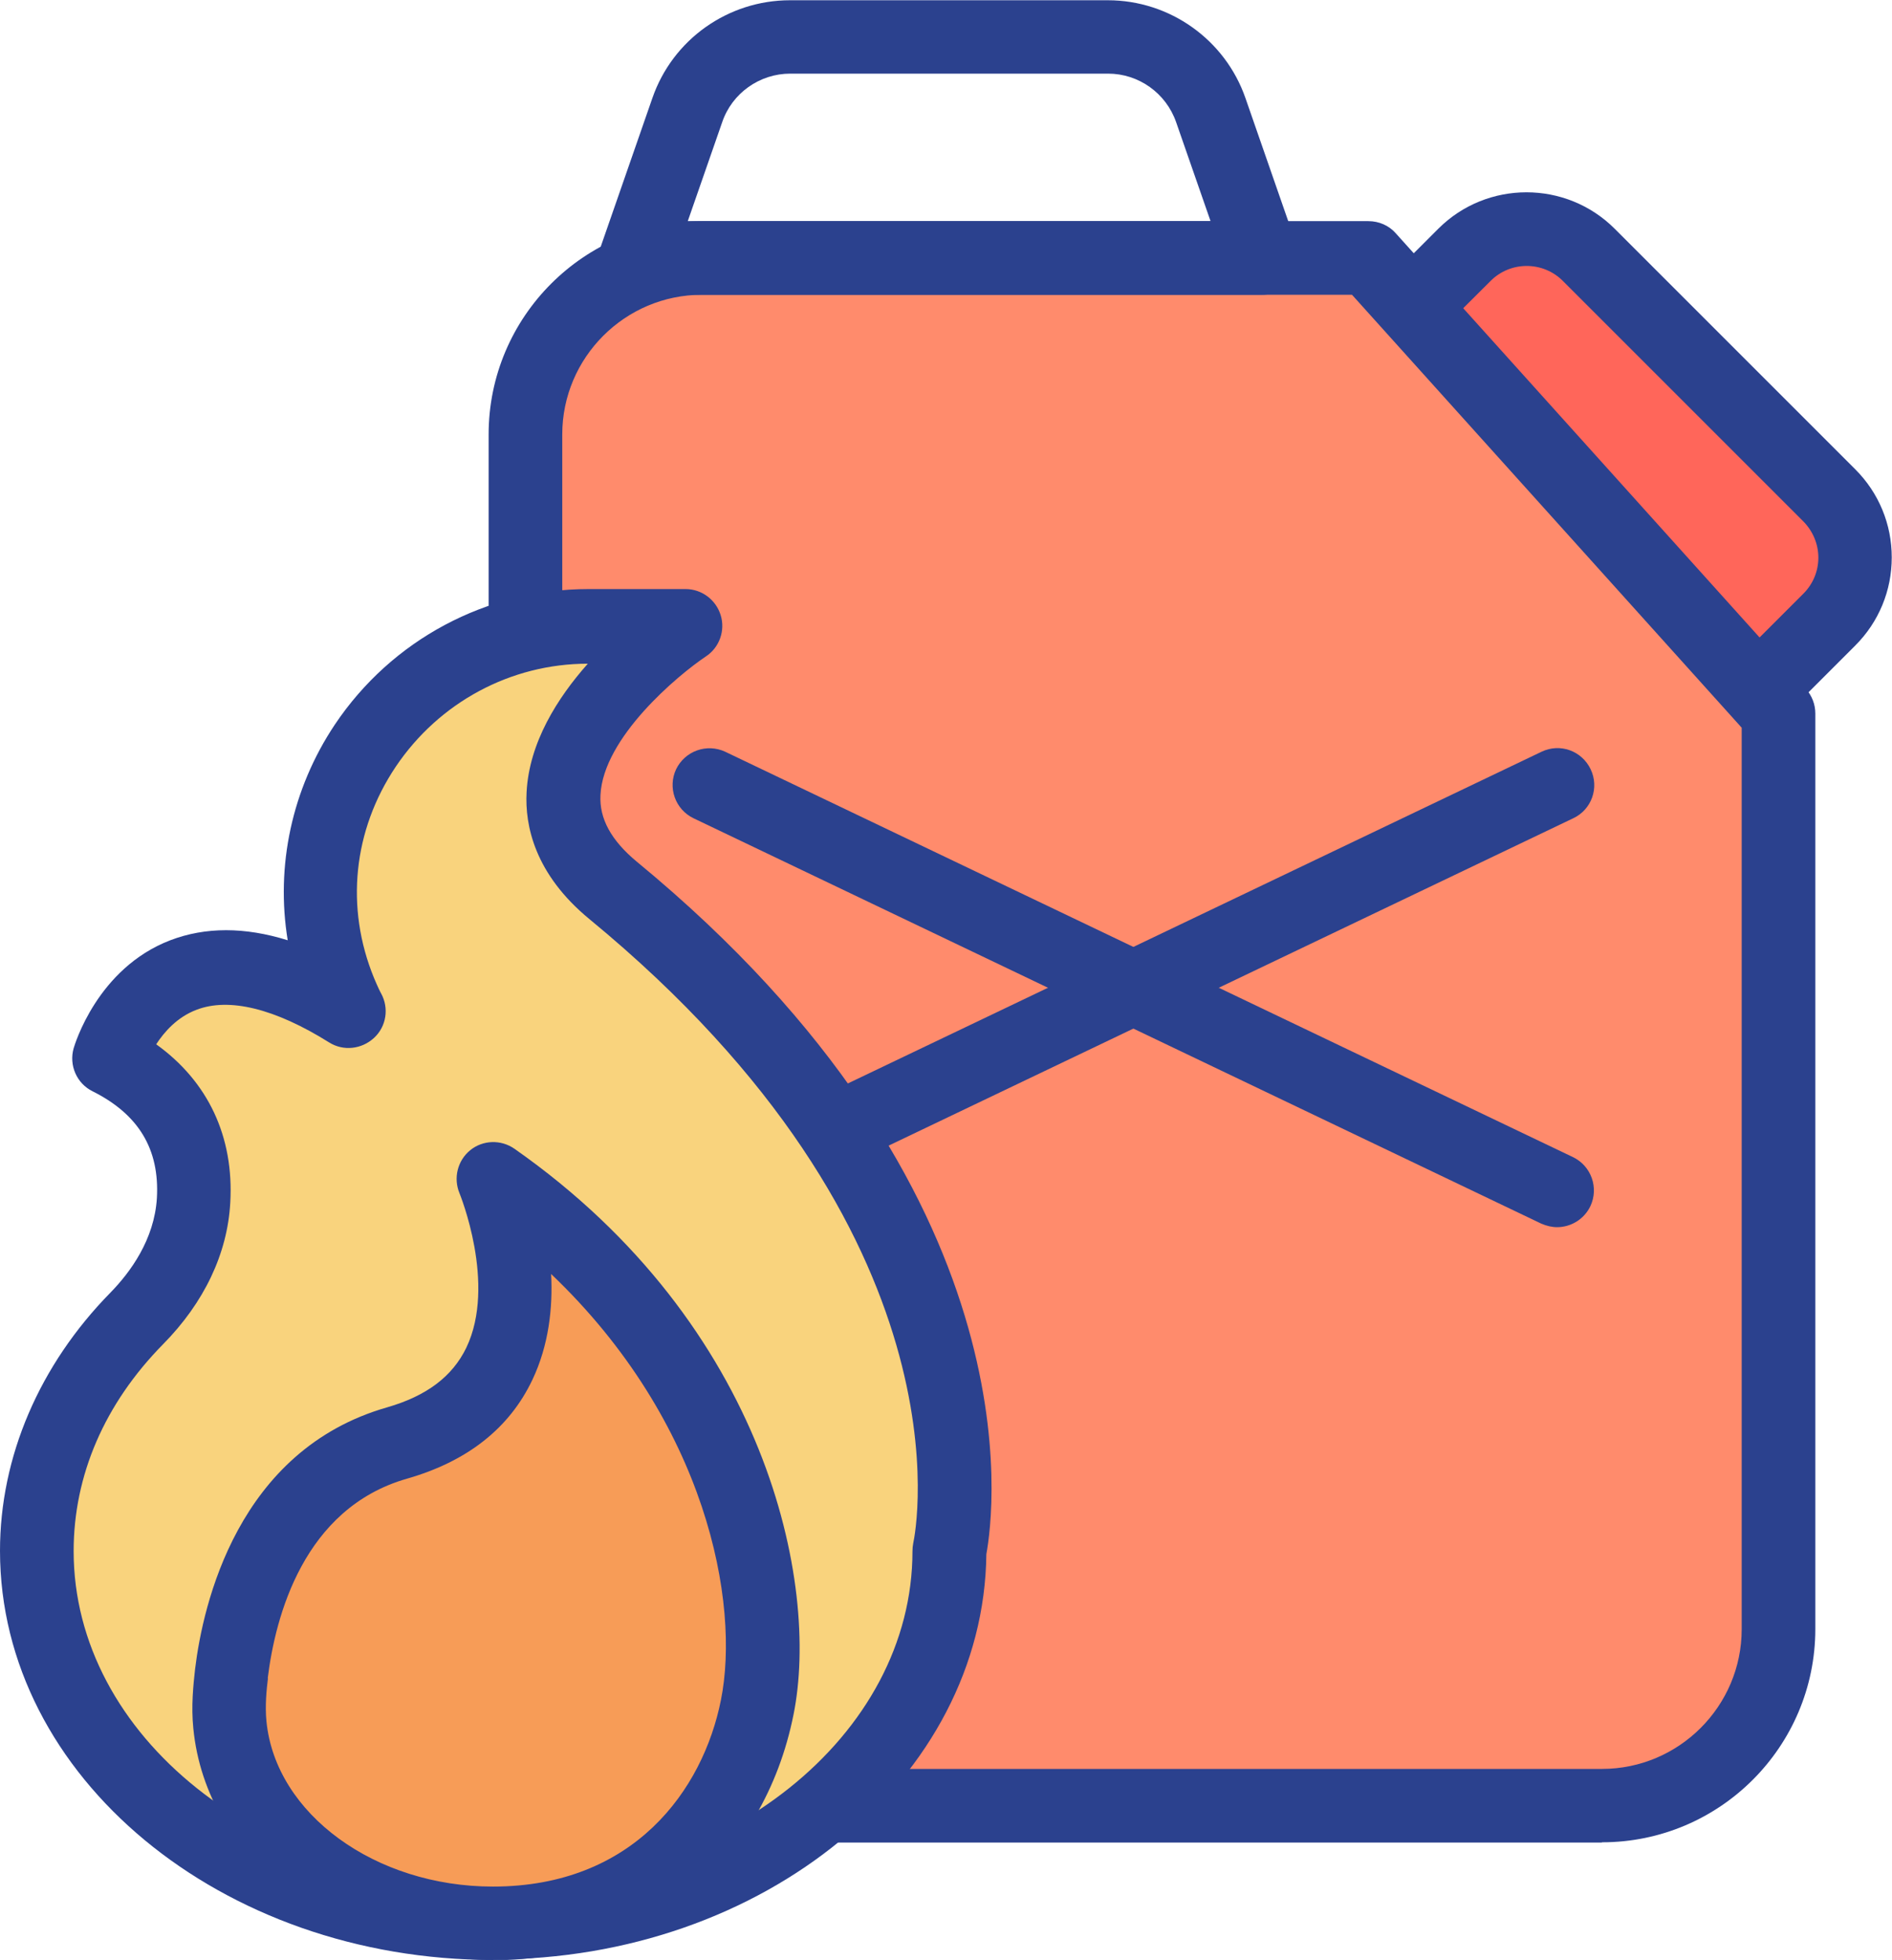
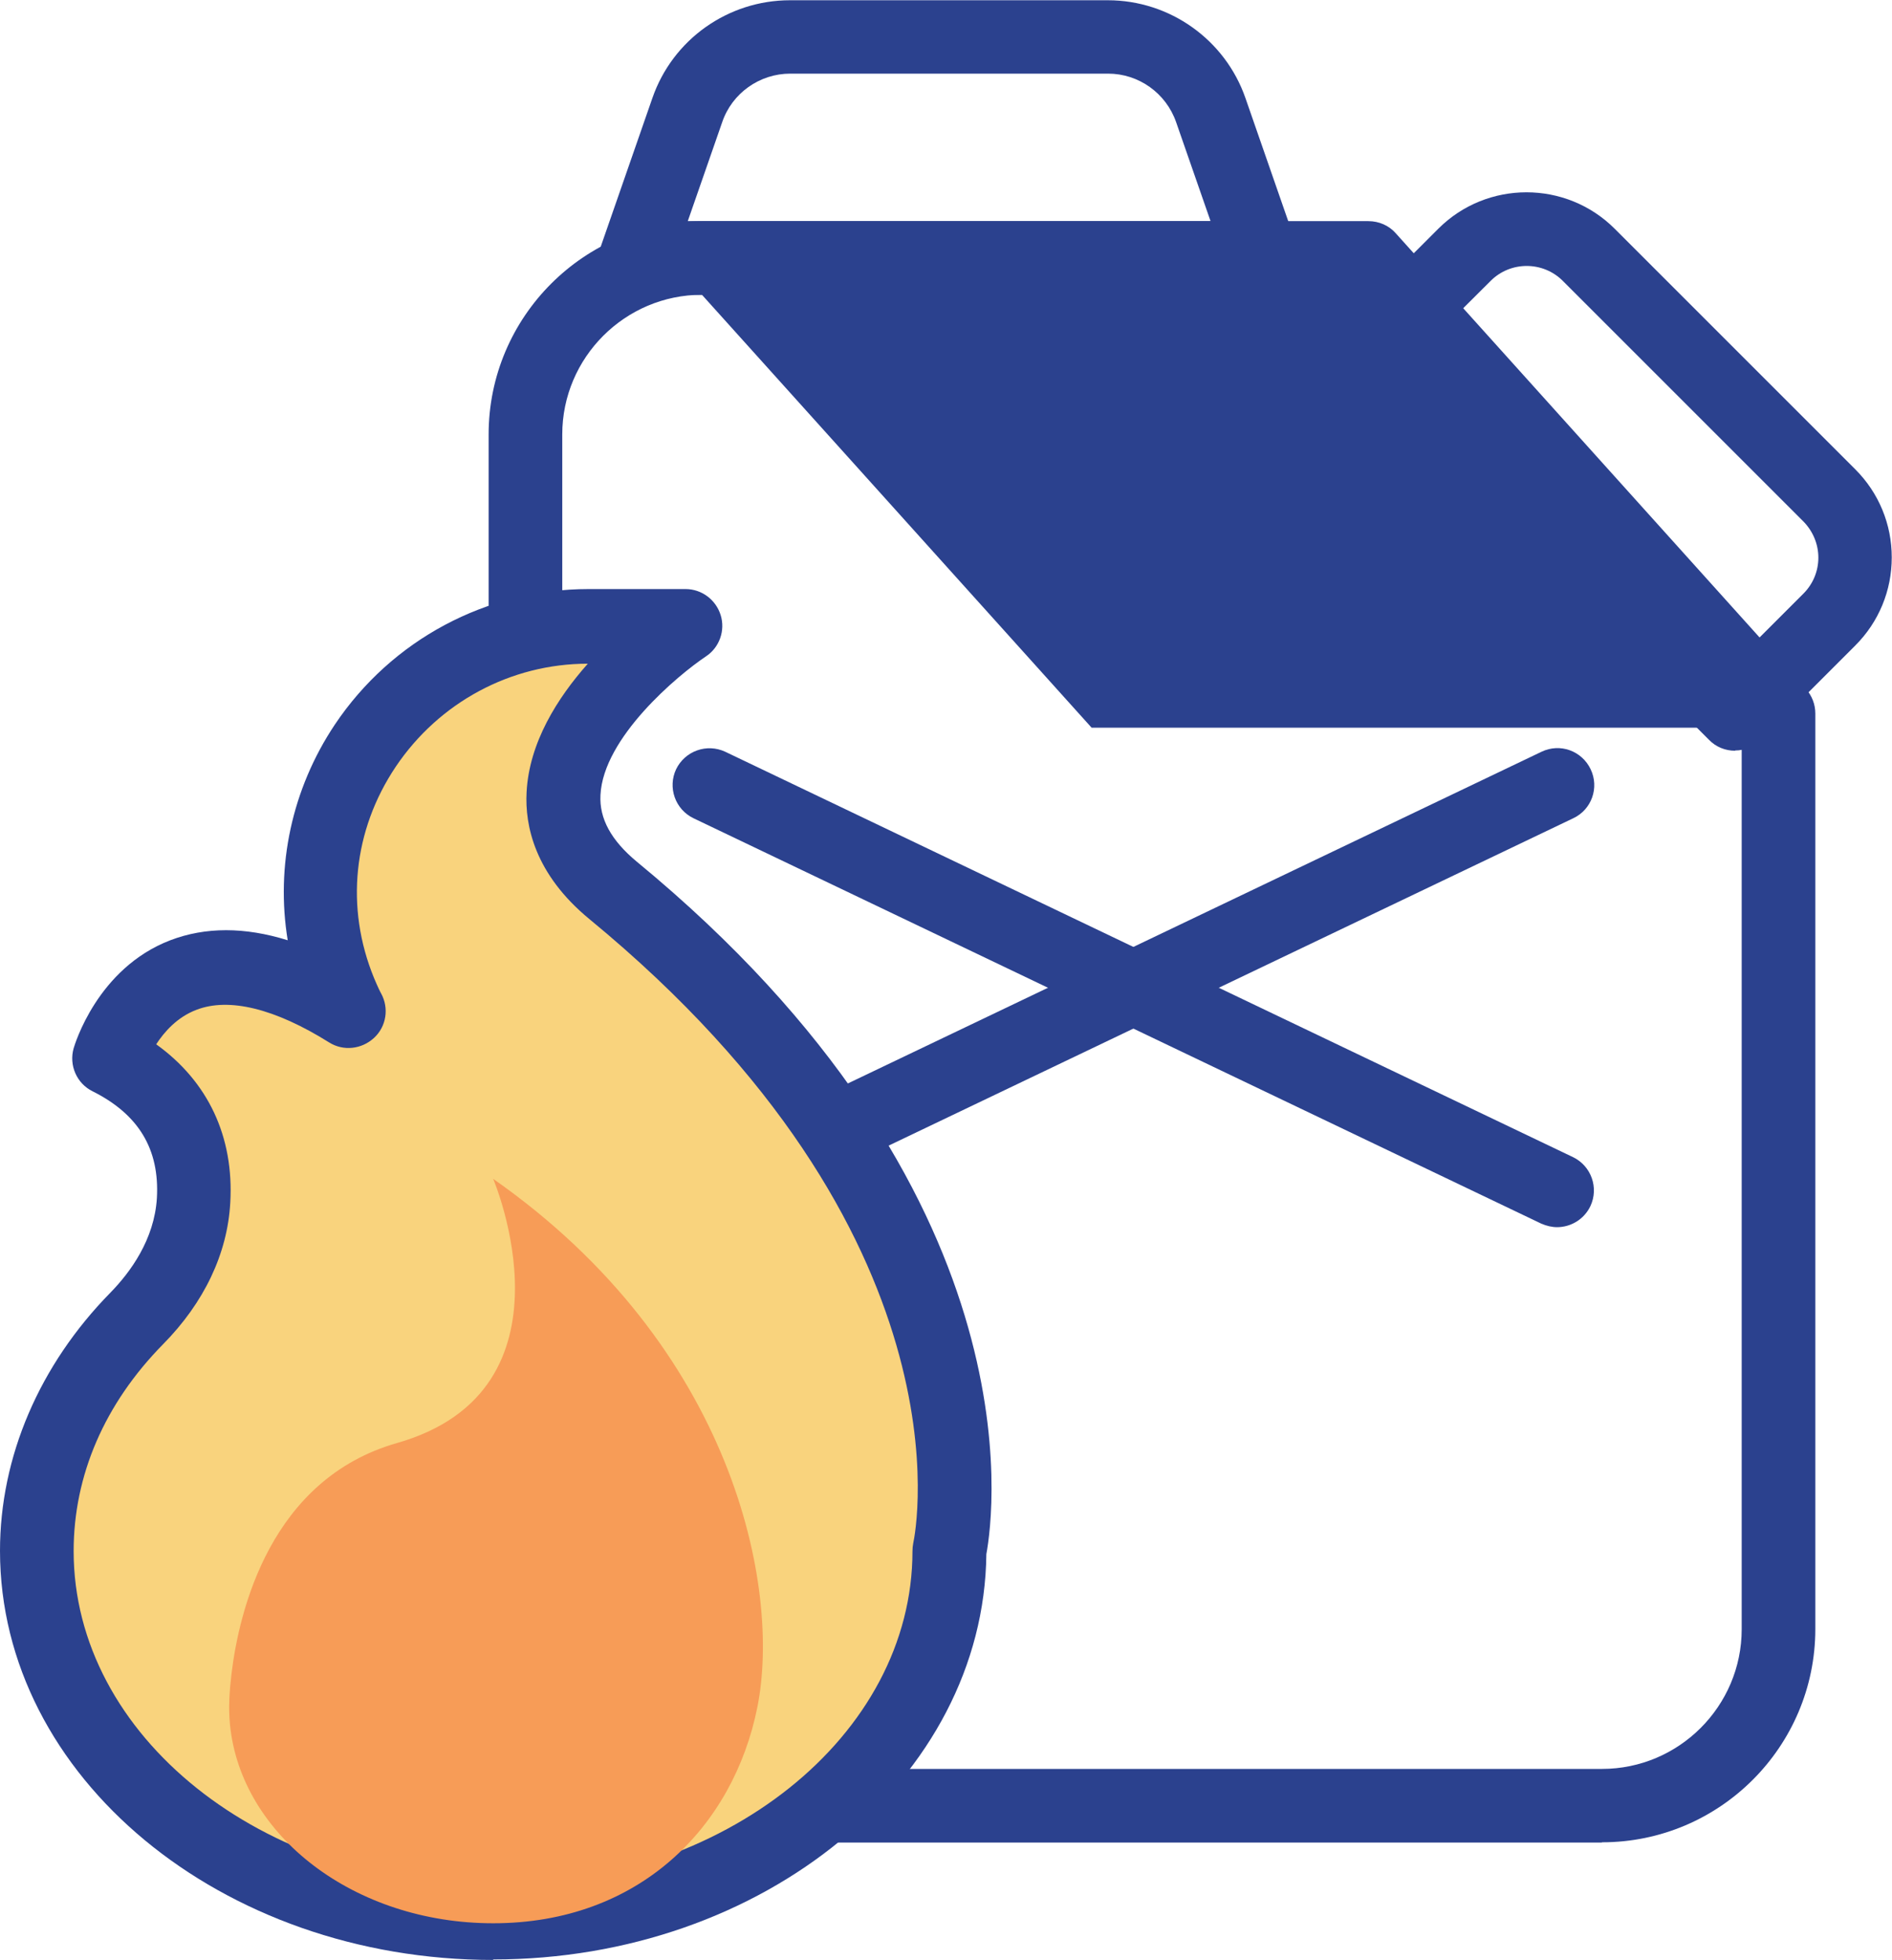
<svg xmlns="http://www.w3.org/2000/svg" id="Capa_2" data-name="Capa 2" viewBox="0 0 74.77 77.46">
  <defs>
    <style>
      .cls-1 {
        fill: #ff665a;
      }

      .cls-2 {
        fill: #f79c57;
      }

      .cls-3 {
        fill: #f9d37d;
      }

      .cls-4 {
        fill: #ff8b6c;
      }

      .cls-5 {
        fill: #2b418e;
      }
    </style>
  </defs>
  <g id="_Quiénes_somos_" data-name="¿Quiénes somos?">
    <g>
      <g>
-         <path class="cls-1" d="M68.57,28.21l-14.42-14.42,3.72-3.72c1.36-1.36,3.55-1.36,4.91,0l9.51,9.51c1.36,1.36,1.36,3.55,0,4.91l-3.72,3.72Z" />
        <path class="cls-5" d="M68.57,29.67c-.39,0-.76-.15-1.03-.43l-14.42-14.42c-.27-.27-.43-.64-.43-1.03s.15-.76.43-1.03l3.72-3.72c1.92-1.92,5.05-1.92,6.97,0l9.51,9.51c.93.93,1.44,2.17,1.44,3.48s-.51,2.55-1.44,3.48l-3.72,3.72c-.27.27-.64.43-1.03.43h0ZM56.21,13.8l12.36,12.36,2.7-2.7c.38-.38.59-.89.59-1.42s-.21-1.04-.59-1.43l-9.51-9.51c-.78-.78-2.06-.79-2.85,0l-2.7,2.69Z" />
      </g>
      <g>
-         <path class="cls-4" d="M70.28,28.2v36.18c0,3.85-3.12,6.97-6.97,6.97H27.74c-3.85,0-6.97-3.12-6.97-6.97V17.17c0-3.85,3.12-6.97,6.97-6.97h26.34l16.21,18.01Z" />
-         <path class="cls-5" d="M63.3,72.82H27.74c-4.65,0-8.43-3.78-8.43-8.43V17.17c0-4.65,3.78-8.43,8.43-8.43h26.34c.41,0,.81.17,1.08.48l16.21,18.01c.24.27.37.61.37.97v36.18c0,4.65-3.78,8.43-8.43,8.43h0ZM27.74,11.65c-3.04,0-5.52,2.48-5.52,5.52v47.22c0,3.04,2.47,5.52,5.52,5.52h35.57c3.04,0,5.52-2.48,5.52-5.52V28.76l-15.4-17.11h-25.69Z" />
+         <path class="cls-5" d="M63.3,72.82H27.74c-4.65,0-8.43-3.78-8.43-8.43V17.17c0-4.65,3.78-8.43,8.43-8.43h26.34c.41,0,.81.17,1.08.48l16.21,18.01c.24.27.37.61.37.97v36.18c0,4.65-3.78,8.43-8.43,8.43h0ZM27.74,11.65c-3.04,0-5.52,2.48-5.52,5.52v47.22c0,3.04,2.47,5.52,5.52,5.52h35.57c3.04,0,5.52-2.48,5.52-5.52V28.76h-25.69Z" />
      </g>
      <g>
        <path class="cls-5" d="M49.89,11.65h-24.76c-.47,0-.91-.23-1.19-.61s-.34-.88-.19-1.32l2.03-5.84c.8-2.32,2.99-3.87,5.44-3.87h12.56c2.45,0,4.64,1.56,5.44,3.87l2.03,5.84c.16.45.09.94-.19,1.32-.27.38-.71.61-1.19.61ZM27.18,8.74h20.66l-1.36-3.91c-.4-1.15-1.48-1.92-2.69-1.92h-12.56c-1.21,0-2.3.77-2.69,1.92l-1.36,3.91Z" />
        <path class="cls-5" d="M28.05,48.5c-.54,0-1.07-.31-1.32-.83-.35-.73-.04-1.6.69-1.94l33.5-16.02c.73-.35,1.59-.04,1.94.69.35.73.04,1.6-.69,1.94l-33.5,16.02c-.2.1-.42.14-.63.14h0Z" />
        <path class="cls-5" d="M61.54,48.5c-.21,0-.42-.05-.63-.14l-33.5-16.02c-.73-.35-1.03-1.22-.69-1.94.35-.72,1.21-1.03,1.94-.69l33.5,16.02c.73.35,1.03,1.22.69,1.94-.25.52-.77.83-1.32.83h0Z" />
      </g>
      <g>
        <path class="cls-3" d="M37.52,61.3c0,8.12-8.07,14.71-18.03,14.71S1.46,69.42,1.46,61.3c0-3.48,1.48-6.67,3.95-9.19,1.25-1.27,2.14-2.89,2.24-4.66.11-1.91-.5-4.18-3.34-5.6,0,0,1.9-6.64,9.49-1.9,0,0-.15-.27-.35-.76-2.84-6.88,2.37-14.43,9.81-14.43h3.83s-8.57,5.73-2.85,10.44c16.13,13.29,13.29,26.1,13.29,26.1h0Z" />
        <path class="cls-5" d="M19.49,77.46c-10.75,0-19.49-7.25-19.49-16.17,0-3.71,1.55-7.34,4.37-10.21.78-.8,1.73-2.09,1.83-3.73.11-1.93-.72-3.31-2.54-4.22-.63-.31-.94-1.03-.75-1.7.04-.13.93-3.16,3.82-4.27,1.39-.53,2.94-.53,4.64,0-.48-2.93.16-5.97,1.86-8.52,2.25-3.36,6-5.36,10.03-5.36h3.83c.64,0,1.2.42,1.39,1.03.19.61-.05,1.28-.58,1.63-1.12.75-4.06,3.21-4.17,5.48-.05.93.42,1.79,1.43,2.63,15.83,13.03,14.13,25.69,13.82,27.37-.1,8.85-8.8,16.02-19.49,16.02h0ZM6.17,41.27c2.05,1.47,3.08,3.65,2.93,6.26-.11,2.01-1.03,3.95-2.66,5.6-2.31,2.35-3.53,5.18-3.53,8.17,0,7.31,7.44,13.25,16.57,13.25s16.58-5.95,16.58-13.25c0-.1.01-.21.03-.31.11-.5,2.37-12.18-12.79-24.66-2.18-1.79-2.56-3.72-2.49-5.02.1-1.96,1.22-3.73,2.42-5.08-3.05,0-5.88,1.53-7.59,4.07-1.69,2.52-2,5.57-.86,8.35.15.36.26.58.28.61.32.58.21,1.31-.28,1.76s-1.21.53-1.77.18c-2.14-1.34-3.96-1.79-5.25-1.29-.76.29-1.27.87-1.6,1.38Z" />
      </g>
      <g>
        <path class="cls-2" d="M9.15,66.14c-.08.67-.13,1.35-.06,2.03.44,4.39,4.93,7.84,10.4,7.84,5.77,0,9.49-3.8,10.44-8.54s-.95-14.24-10.44-20.88c0,0,3.56,8.34-3.8,10.44-5.01,1.43-6.24,6.64-6.54,9.11h0Z" />
-         <path class="cls-5" d="M19.49,77.46c-6.24,0-11.34-3.94-11.85-9.15-.09-.88,0-1.72.07-2.35h0c.31-2.55,1.68-8.65,7.59-10.34,1.56-.45,2.58-1.22,3.13-2.36,1.2-2.51-.26-6.07-.27-6.1-.25-.6-.08-1.29.42-1.7.5-.41,1.22-.43,1.75-.06,9.98,6.99,12.07,17.2,11.03,22.36-1.18,5.9-5.84,9.71-11.87,9.71h0ZM10.59,66.32c-.06.48-.12,1.11-.06,1.71.36,3.66,4.3,6.53,8.95,6.53,5.56,0,8.3-3.81,9.01-7.37.77-3.83-.56-10.98-6.71-16.84.07,1.33-.09,2.81-.74,4.18-.91,1.92-2.58,3.23-4.96,3.91-4.08,1.17-5.2,5.44-5.5,7.89h0Z" />
      </g>
    </g>
  </g>
</svg>